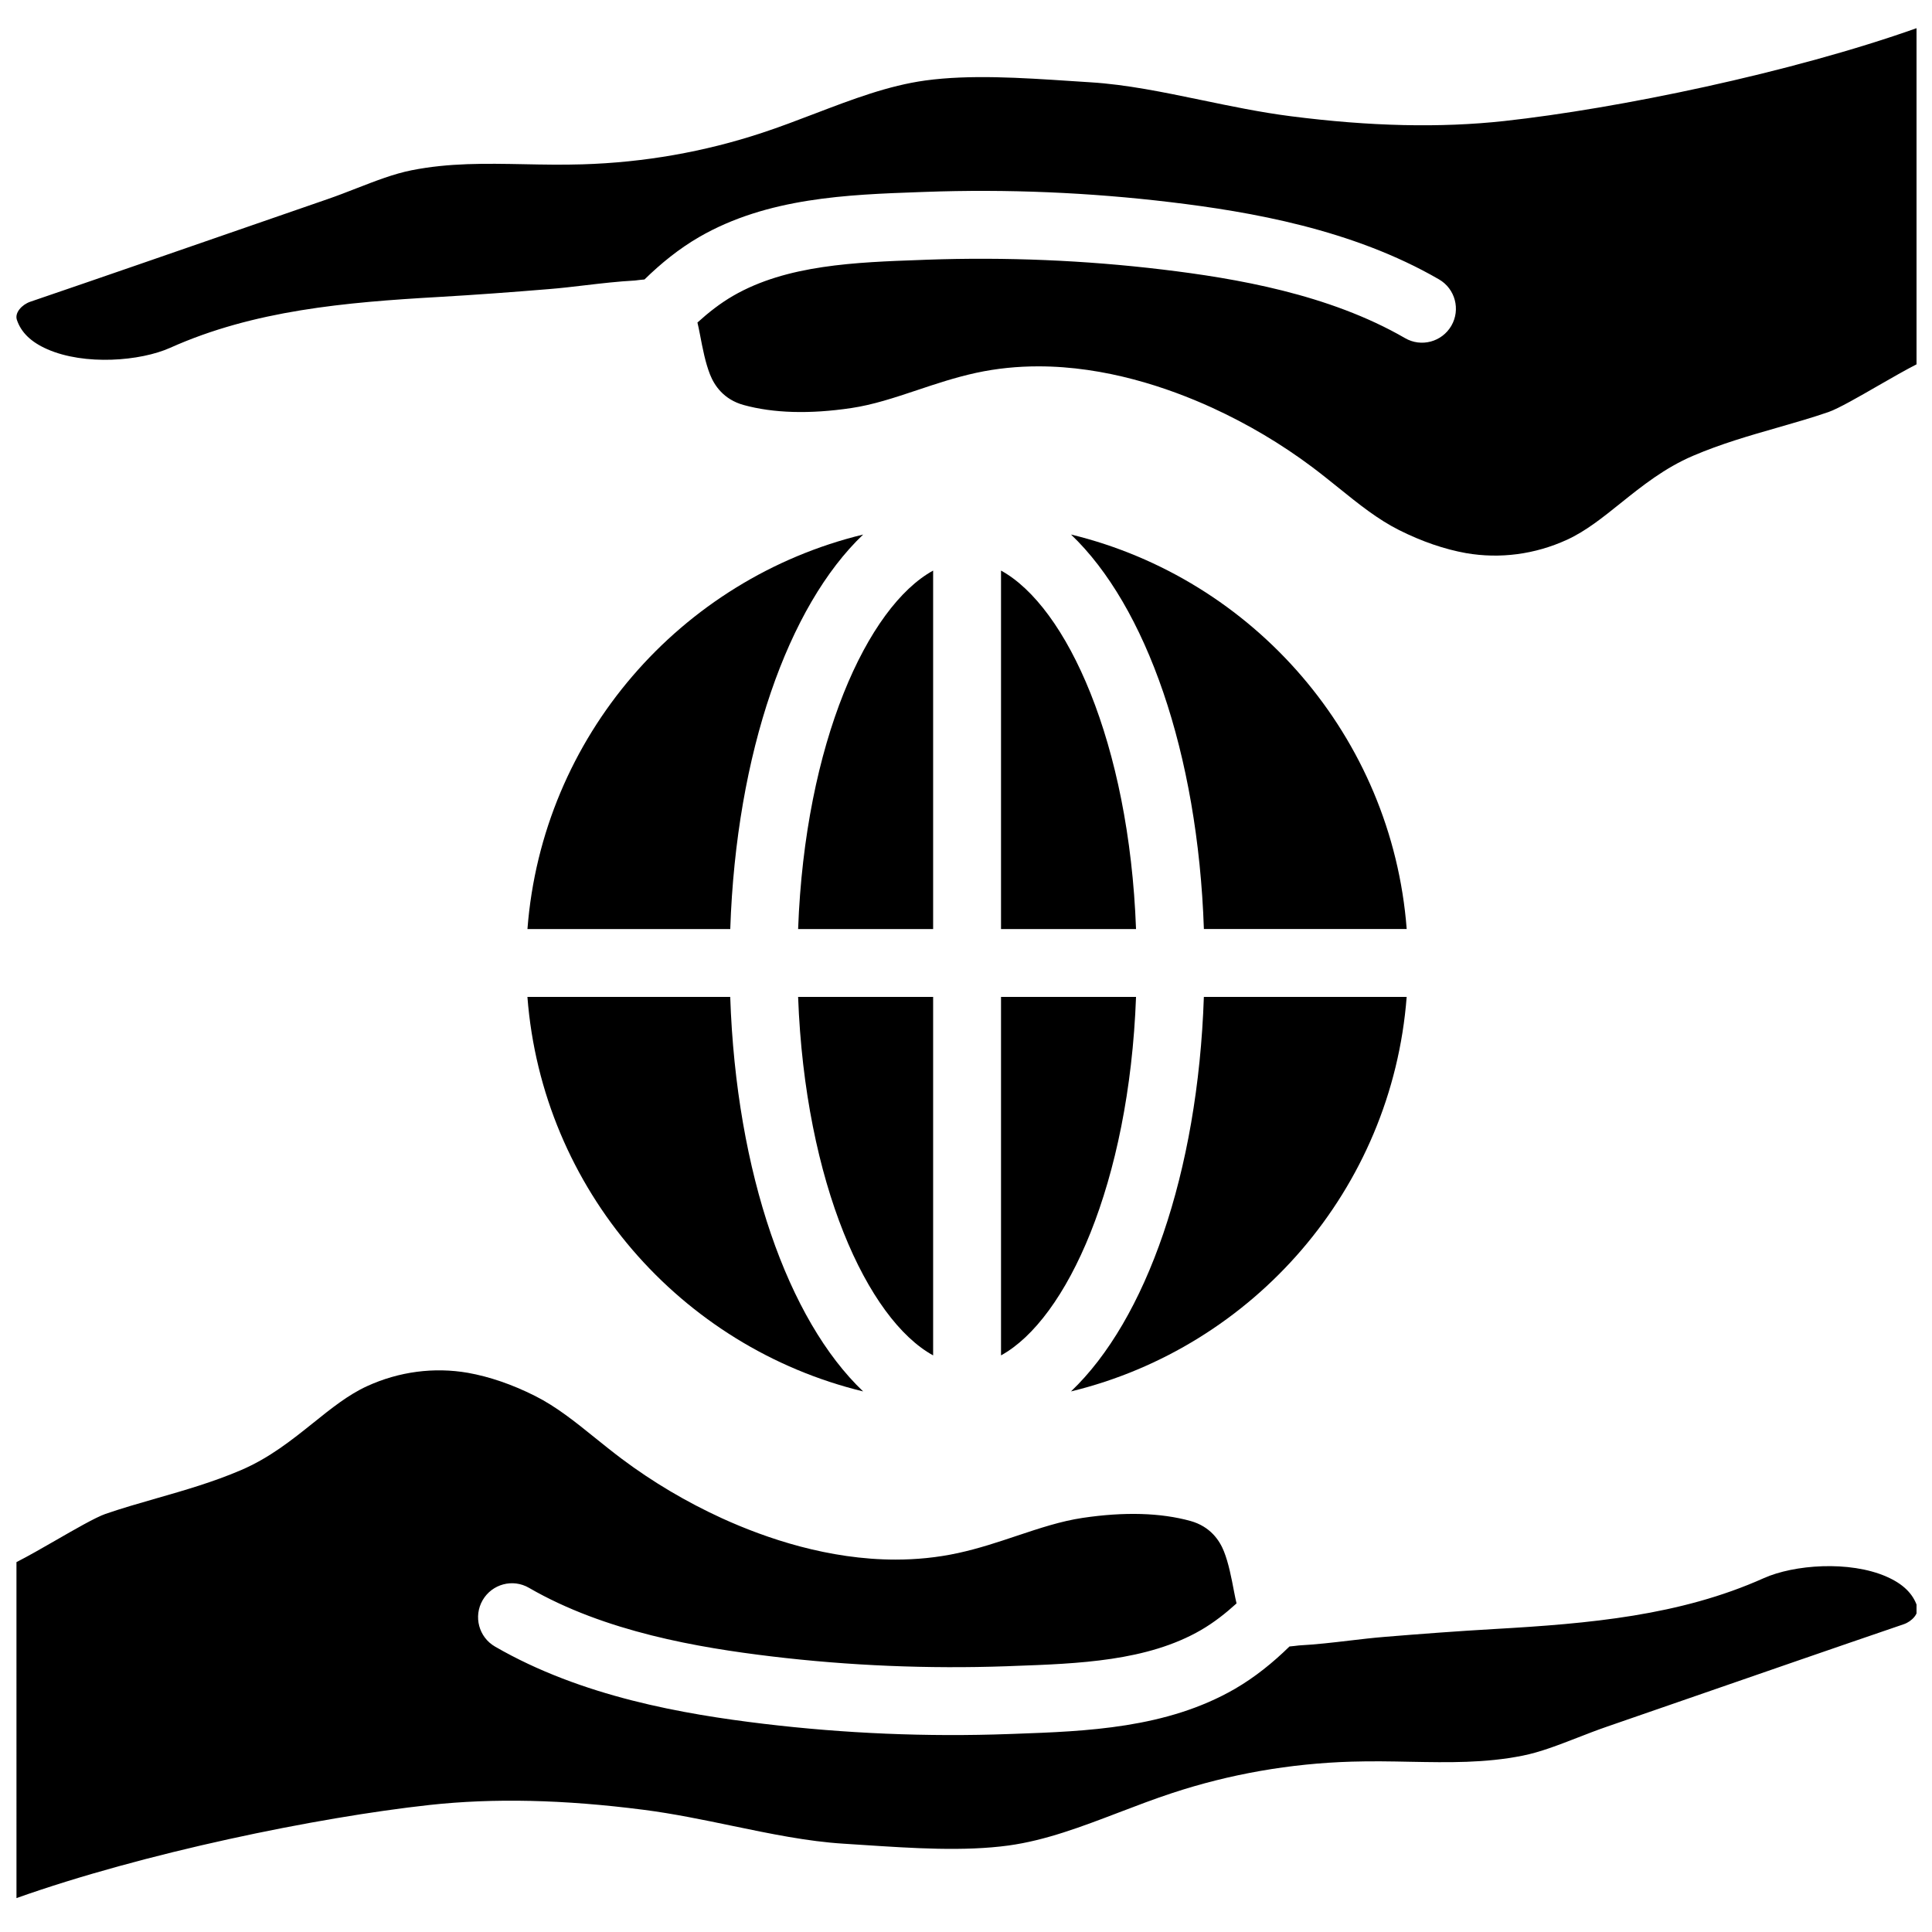
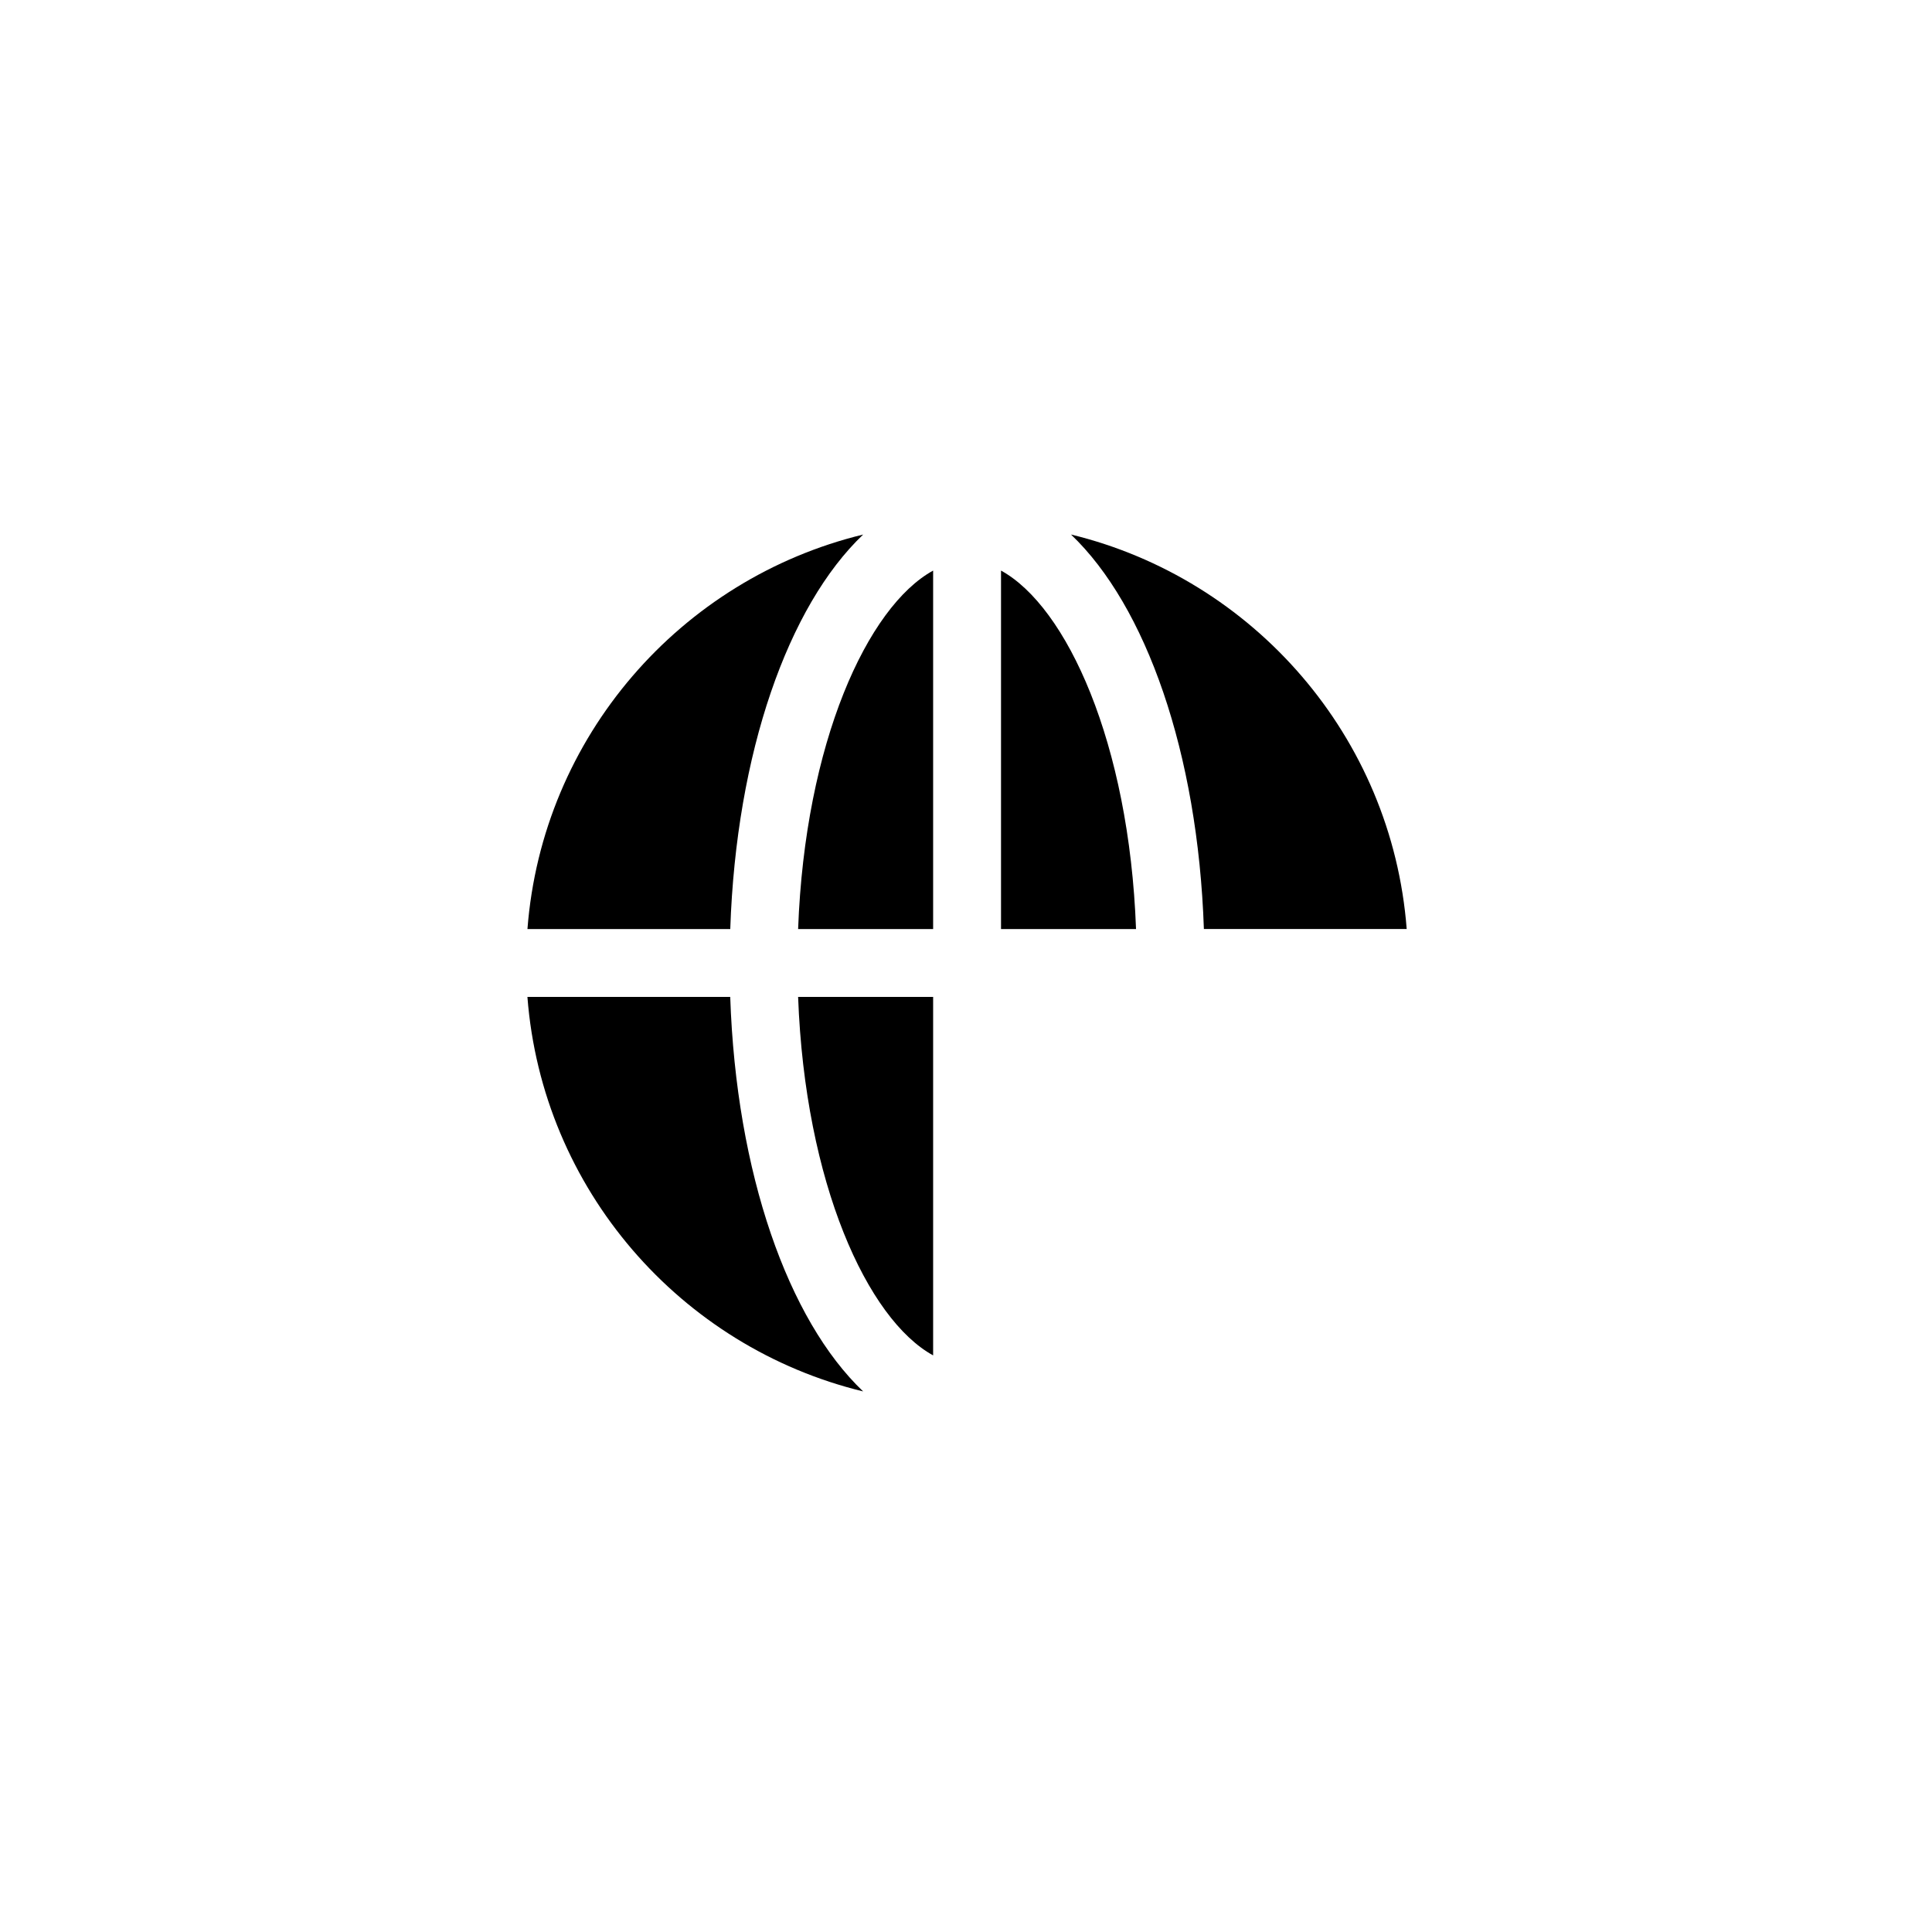
<svg xmlns="http://www.w3.org/2000/svg" width="800px" height="800px" version="1.1" viewBox="144 144 512 512">
  <defs>
    <clipPath id="b">
-       <path d="m148.09 151h503.81v141h-503.81z" />
-     </clipPath>
+       </clipPath>
    <clipPath id="a">
-       <path d="m148.09 507h503.81v141h-503.81z" />
-     </clipPath>
+       </clipPath>
  </defs>
  <g clip-path="url(#b)">
-     <path d="m542.68 176.07c-16.984 1.852-35.527 1.441-56.68-1.277-7.926-1.016-15.844-2.664-23.5-4.254-10.258-2.125-19.945-4.137-29.527-4.731l-5.301-0.344c-13.09-0.863-26.621-1.746-38.434-0.137-9.844 1.359-19.297 4.965-29.293 8.781-4.652 1.773-9.301 3.555-13.988 5.094-15.305 5.055-31.328 7.863-47.637 8.348-5.289 0.16-10.445 0.07-15.539-0.035-10.176-0.188-19.773-0.367-29.715 1.609-4.723 0.938-9.5 2.809-14.566 4.769-2.562 1-5.129 1.996-7.711 2.887l-50.023 17.309c-9.582 3.301-19.152 6.613-28.754 9.879-2.176 0.746-4.164 2.879-3.543 4.777 1.125 3.363 3.769 5.918 8.078 7.809 9.887 4.336 24.605 3.184 32.578-0.395 22.176-9.934 46.316-12.039 71.172-13.461 9.742-0.559 19.477-1.285 29.203-2.086 3.141-0.25 6.254-0.621 9.375-0.988 4.453-0.523 8.906-1.043 13.395-1.285 0.836-0.109 1.684-0.207 2.527-0.277 4.371-4.273 9.133-8.141 14.477-11.238 18.109-10.473 39.441-11.238 58.254-11.91l1.574-0.055c21.699-0.793 43.617 0.137 65.117 2.719 21.027 2.527 48.113 7.144 71.121 20.457 4.301 2.484 5.766 7.988 3.285 12.289-2.492 4.301-8 5.785-12.297 3.273-20.172-11.668-44.938-15.844-64.254-18.164-20.586-2.473-41.566-3.336-62.32-2.609l-1.574 0.062c-17.535 0.621-35.664 1.285-49.895 9.508-3.445 1.996-6.539 4.434-9.457 7.082 0.207 0.871 0.434 1.926 0.648 3.066 0.746 3.906 1.457 7.594 2.699 10.734 1.133 2.859 3.59 6.586 8.879 8.051 7.898 2.176 17.516 2.457 28.574 0.809 5.785-0.863 11.391-2.734 17.336-4.715 4.992-1.672 10.156-3.402 15.691-4.606 5.559-1.207 11.102-1.727 16.535-1.727 17.723 0 34.215 5.57 46.047 10.969 9.383 4.301 18.289 9.574 26.461 15.691 2.402 1.801 4.731 3.68 7.062 5.551 5.316 4.293 10.348 8.34 16.016 11.184 6.047 3.031 12.012 5.074 17.75 6.102 8.969 1.547 18.227 0.352 26.738-3.543 4.965-2.277 9.457-5.875 14.207-9.691 5.715-4.578 11.625-9.312 19.18-12.551 7.394-3.168 15.023-5.363 22.41-7.477 4.535-1.305 9.078-2.602 13.512-4.129 2.602-0.898 8.41-4.246 13.074-6.938 3.715-2.133 7.305-4.203 10.516-5.84l-0.004-89.035c-33.656 11.965-79.559 21.402-109.48 24.688z" />
-   </g>
-   <path d="m409.28 503.19c17.398-9.547 33.953-45.586 35.781-94.996h-35.781z" />
+     </g>
  <path d="m427.82 285.65c19.863 18.902 33.629 57.805 35.223 104.55h53.746c-3.914-50.973-40.574-92.809-88.969-104.55z" />
  <path d="m391.29 295.21c-17.398 9.547-33.953 45.586-35.781 94.996h35.781z" />
  <path d="m391.29 503.19v-94.996h-35.781c1.828 49.418 18.383 85.449 35.781 94.996z" />
  <path d="m372.74 512.74c-19.863-18.902-33.641-57.805-35.223-104.55h-53.746c3.914 50.973 40.574 92.809 88.969 104.55z" />
-   <path d="m427.82 512.74c48.395-11.75 85.055-53.586 88.961-104.55h-53.746c-1.574 46.754-15.348 85.648-35.215 104.55z" />
  <path d="m409.28 295.21v94.996h35.781c-1.824-49.406-18.379-85.449-35.781-94.996z" />
  <path d="m283.78 390.21h53.746c1.582-46.746 15.359-85.648 35.223-104.55-48.402 11.738-85.062 53.574-88.969 104.55z" />
  <g clip-path="url(#a)">
    <path d="m643.98 561.84c-9.887-4.336-24.605-3.184-32.578 0.395-22.176 9.934-46.316 12.039-71.172 13.461-9.742 0.559-19.477 1.285-29.203 2.086-3.141 0.25-6.254 0.621-9.375 0.988-4.453 0.523-8.906 1.043-13.395 1.285-0.836 0.098-1.684 0.207-2.527 0.277-4.371 4.273-9.133 8.141-14.477 11.238-18.109 10.473-39.441 11.238-58.254 11.91l-1.574 0.055c-21.699 0.793-43.617-0.137-65.117-2.719-21.027-2.527-48.113-7.144-71.121-20.457-4.301-2.484-5.766-7.988-3.285-12.289 2.492-4.301 8-5.785 12.297-3.273 20.172 11.668 44.938 15.844 64.254 18.164 20.586 2.473 41.566 3.336 62.32 2.609l1.574-0.062c17.535-0.621 35.664-1.285 49.895-9.508 3.445-1.996 6.539-4.434 9.457-7.082-0.207-0.871-0.434-1.926-0.648-3.066-0.746-3.906-1.457-7.594-2.699-10.734-1.133-2.859-3.59-6.586-8.879-8.051-7.898-2.176-17.516-2.457-28.574-0.809-5.785 0.863-11.391 2.734-17.336 4.715-4.992 1.672-10.156 3.402-15.691 4.606-5.559 1.207-11.102 1.727-16.535 1.727-17.723 0-34.215-5.57-46.047-10.969-9.383-4.301-18.289-9.574-26.461-15.691-2.402-1.801-4.731-3.68-7.062-5.551-5.316-4.293-10.348-8.34-16.016-11.184-6.047-3.031-12.012-5.074-17.75-6.102-8.969-1.547-18.227-0.352-26.738 3.543-4.965 2.277-9.457 5.875-14.207 9.691-5.715 4.578-11.625 9.312-19.18 12.551-7.394 3.168-15.023 5.363-22.41 7.477-4.535 1.305-9.078 2.602-13.512 4.129-2.602 0.898-8.41 4.246-13.074 6.938-3.715 2.133-7.305 4.203-10.516 5.84l0.004 89.035c33.664-11.957 79.566-21.402 109.48-24.68 16.984-1.852 35.527-1.441 56.68 1.277 7.926 1.016 15.844 2.664 23.5 4.254 10.258 2.125 19.945 4.137 29.527 4.731l5.301 0.344c13.09 0.863 26.621 1.746 38.434 0.137 9.844-1.359 19.297-4.965 29.293-8.781 4.652-1.773 9.301-3.555 13.988-5.094 15.305-5.055 31.328-7.863 47.637-8.348 5.289-0.16 10.445-0.07 15.539 0.035 10.176 0.188 19.773 0.367 29.715-1.609 4.723-0.938 9.5-2.809 14.566-4.769 2.562-1 5.129-1.996 7.711-2.887l50.023-17.309c9.582-3.301 19.152-6.613 28.754-9.879 2.176-0.746 4.164-2.879 3.543-4.777-1.133-3.371-3.769-5.926-8.078-7.816z" />
  </g>
</svg>